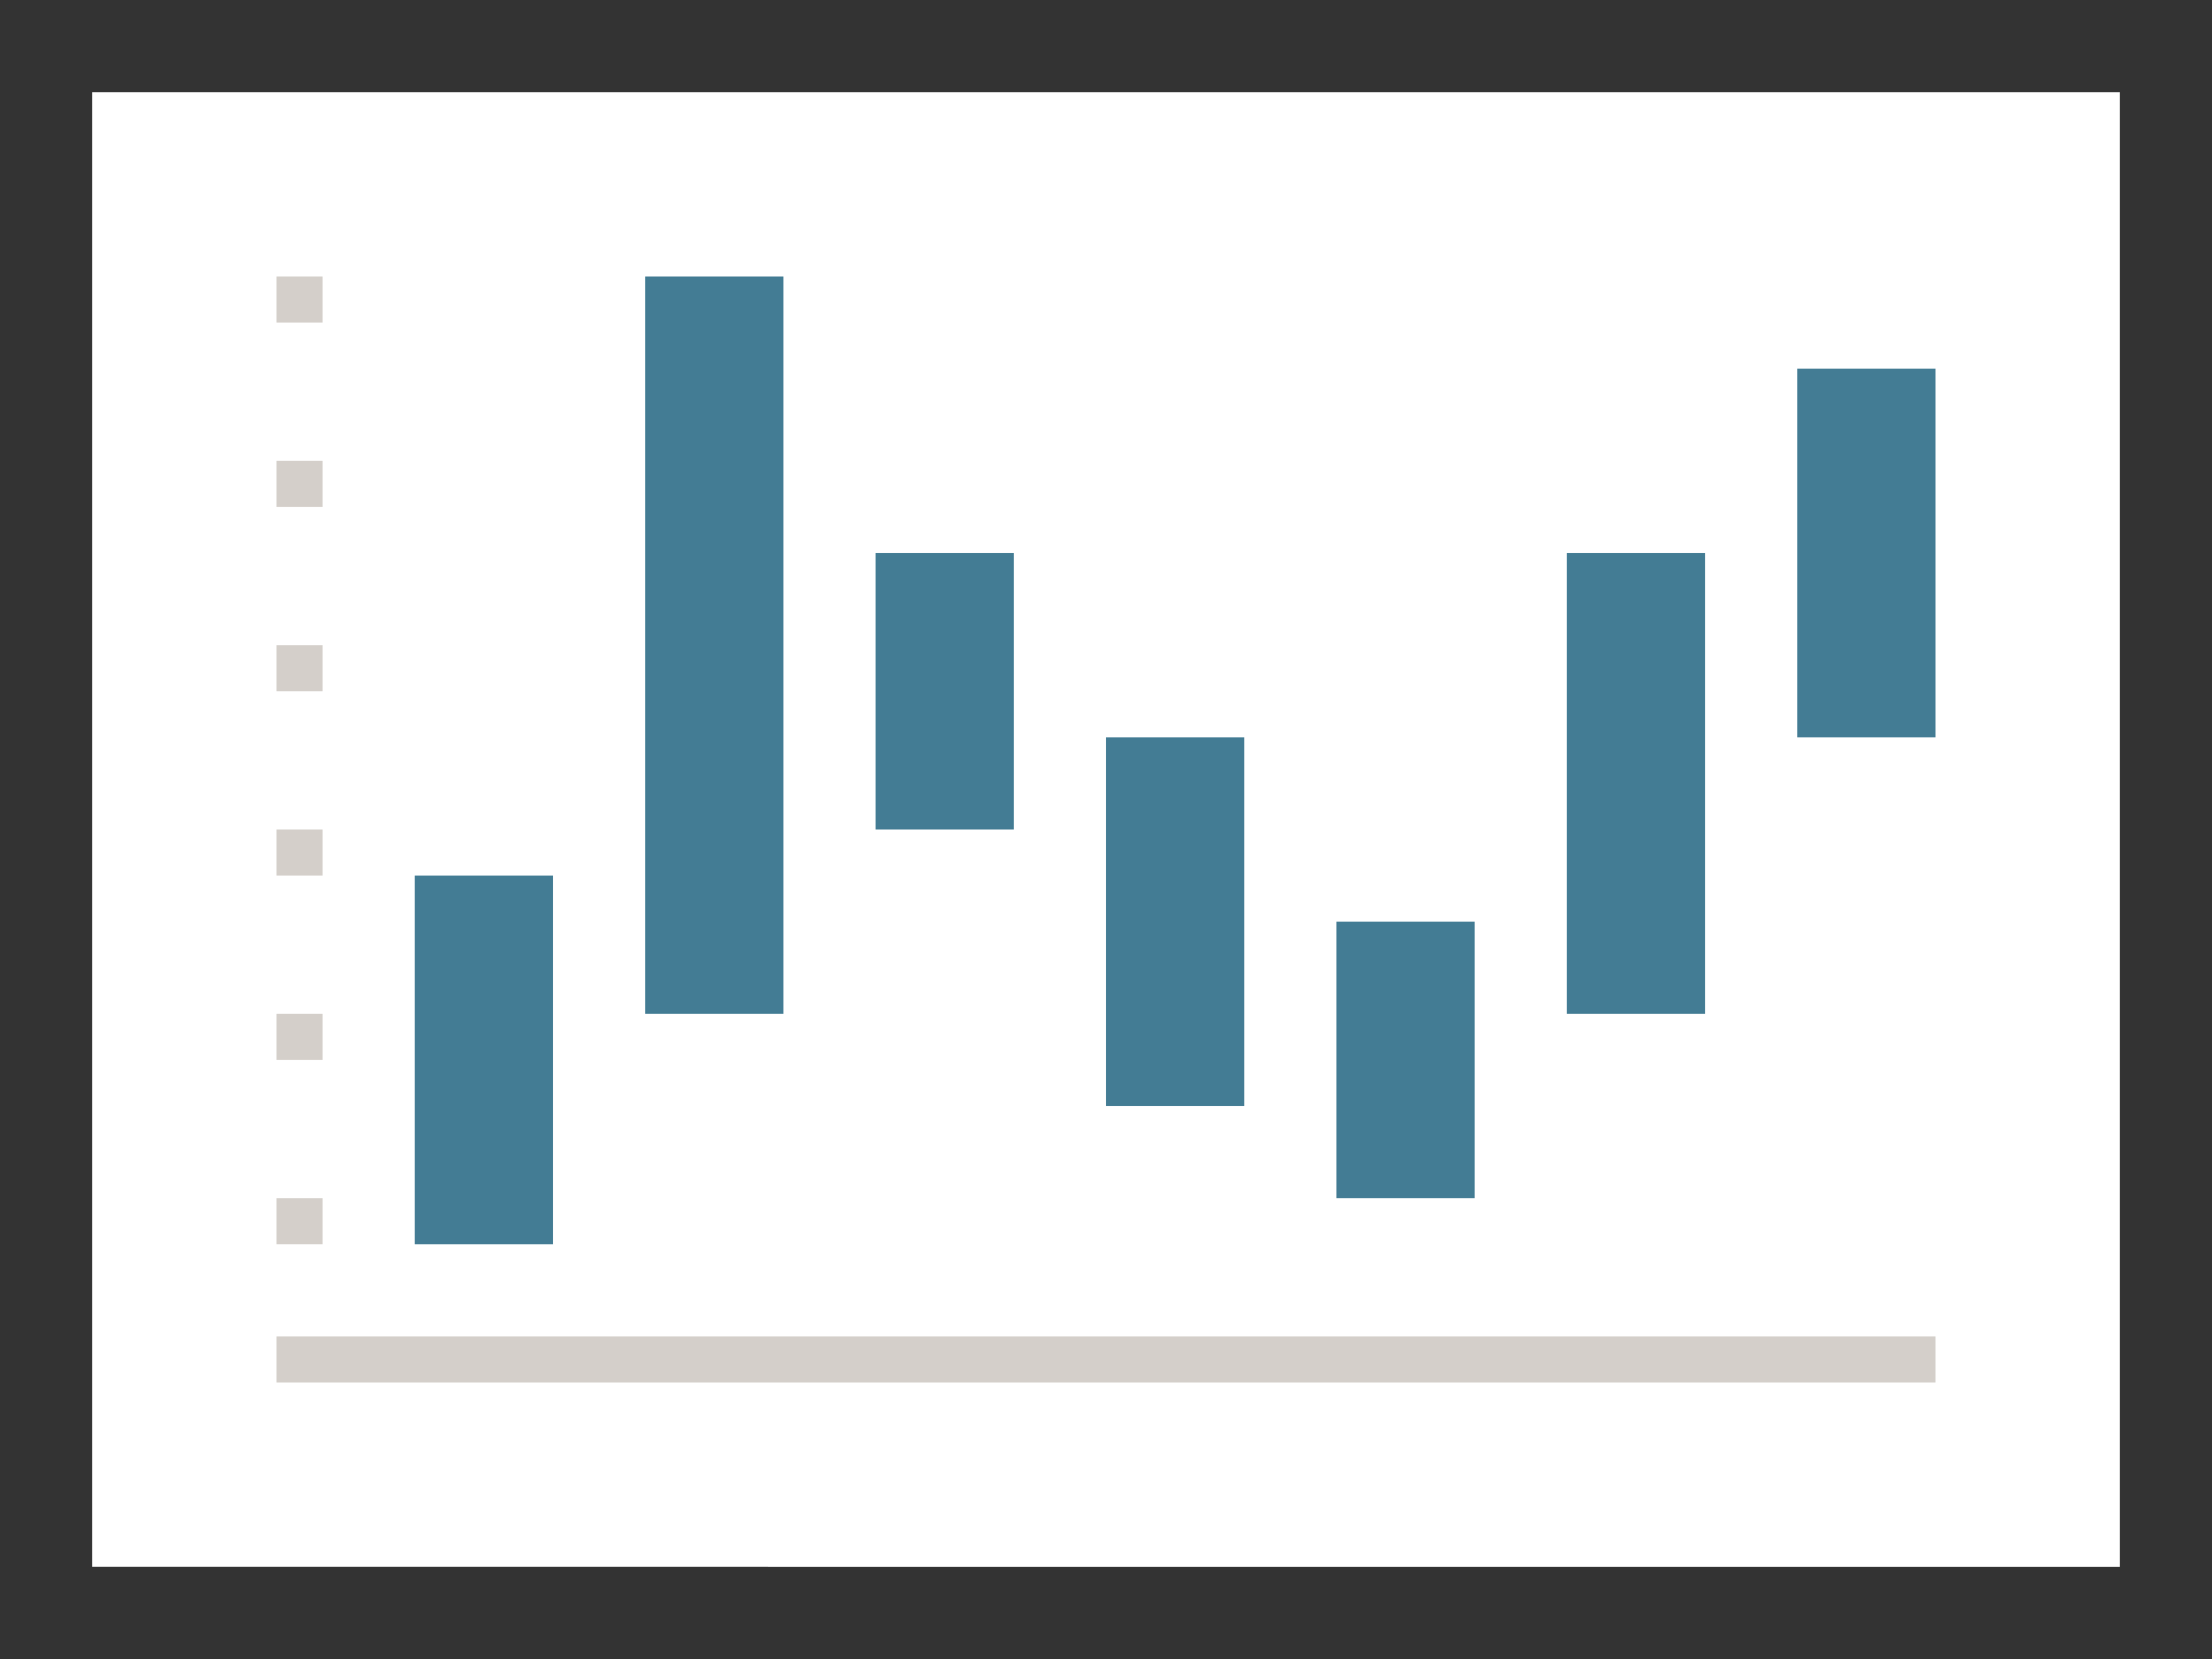
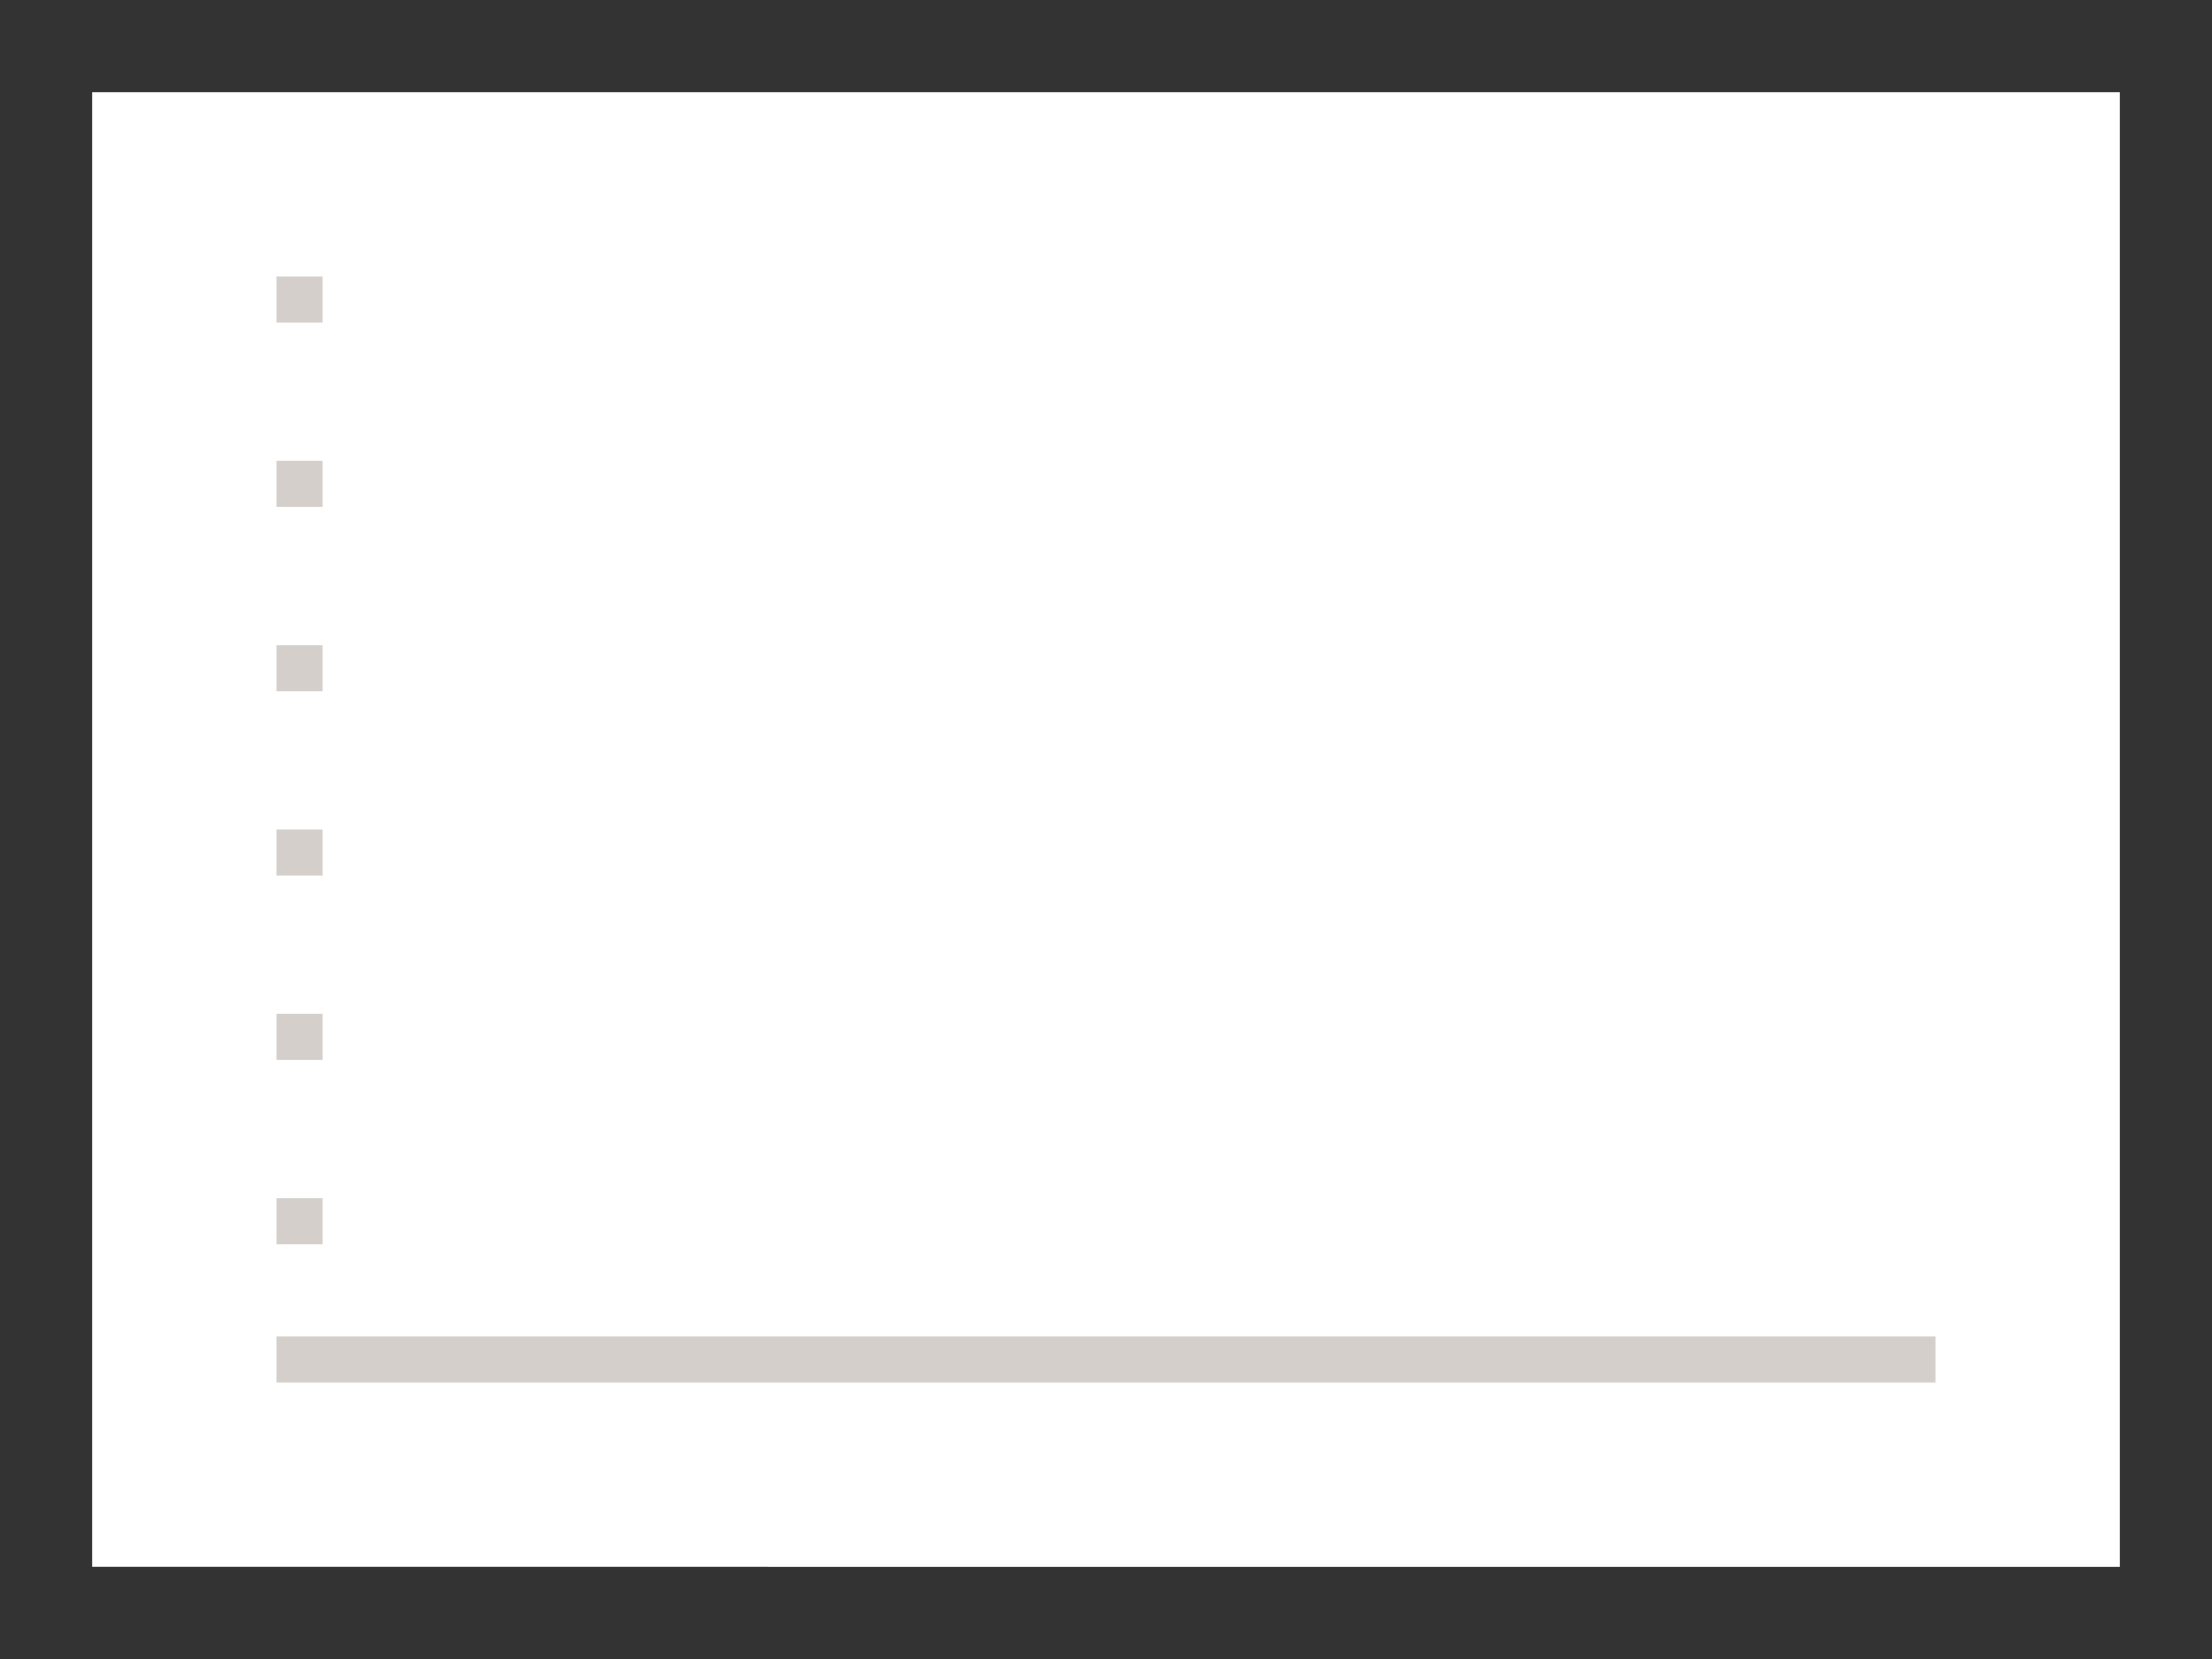
<svg xmlns="http://www.w3.org/2000/svg" width="96" height="72">
  <rect width="100%" height="100%" fill="#333333" stroke="none" />
  <path fill="#fff" d="M4 4h88v64H4z" />
-   <path fill="#437c94" d="M28 12h6v32h-6zm10 12h6v12h-6zm20 16h6v12h-6zm-10-8h6v16h-6zm-30 6h6v16h-6zm50-14h6v20h-6zm10-8h6v16h-6z" />
  <path fill="#d4cfca" d="M12 58h72v2H12zm0-6h2v2h-2zm0-16h2v2h-2zm0 8h2v2h-2zm0-16h2v2h-2zm0-8h2v2h-2zm0-8h2v2h-2z" />
</svg>